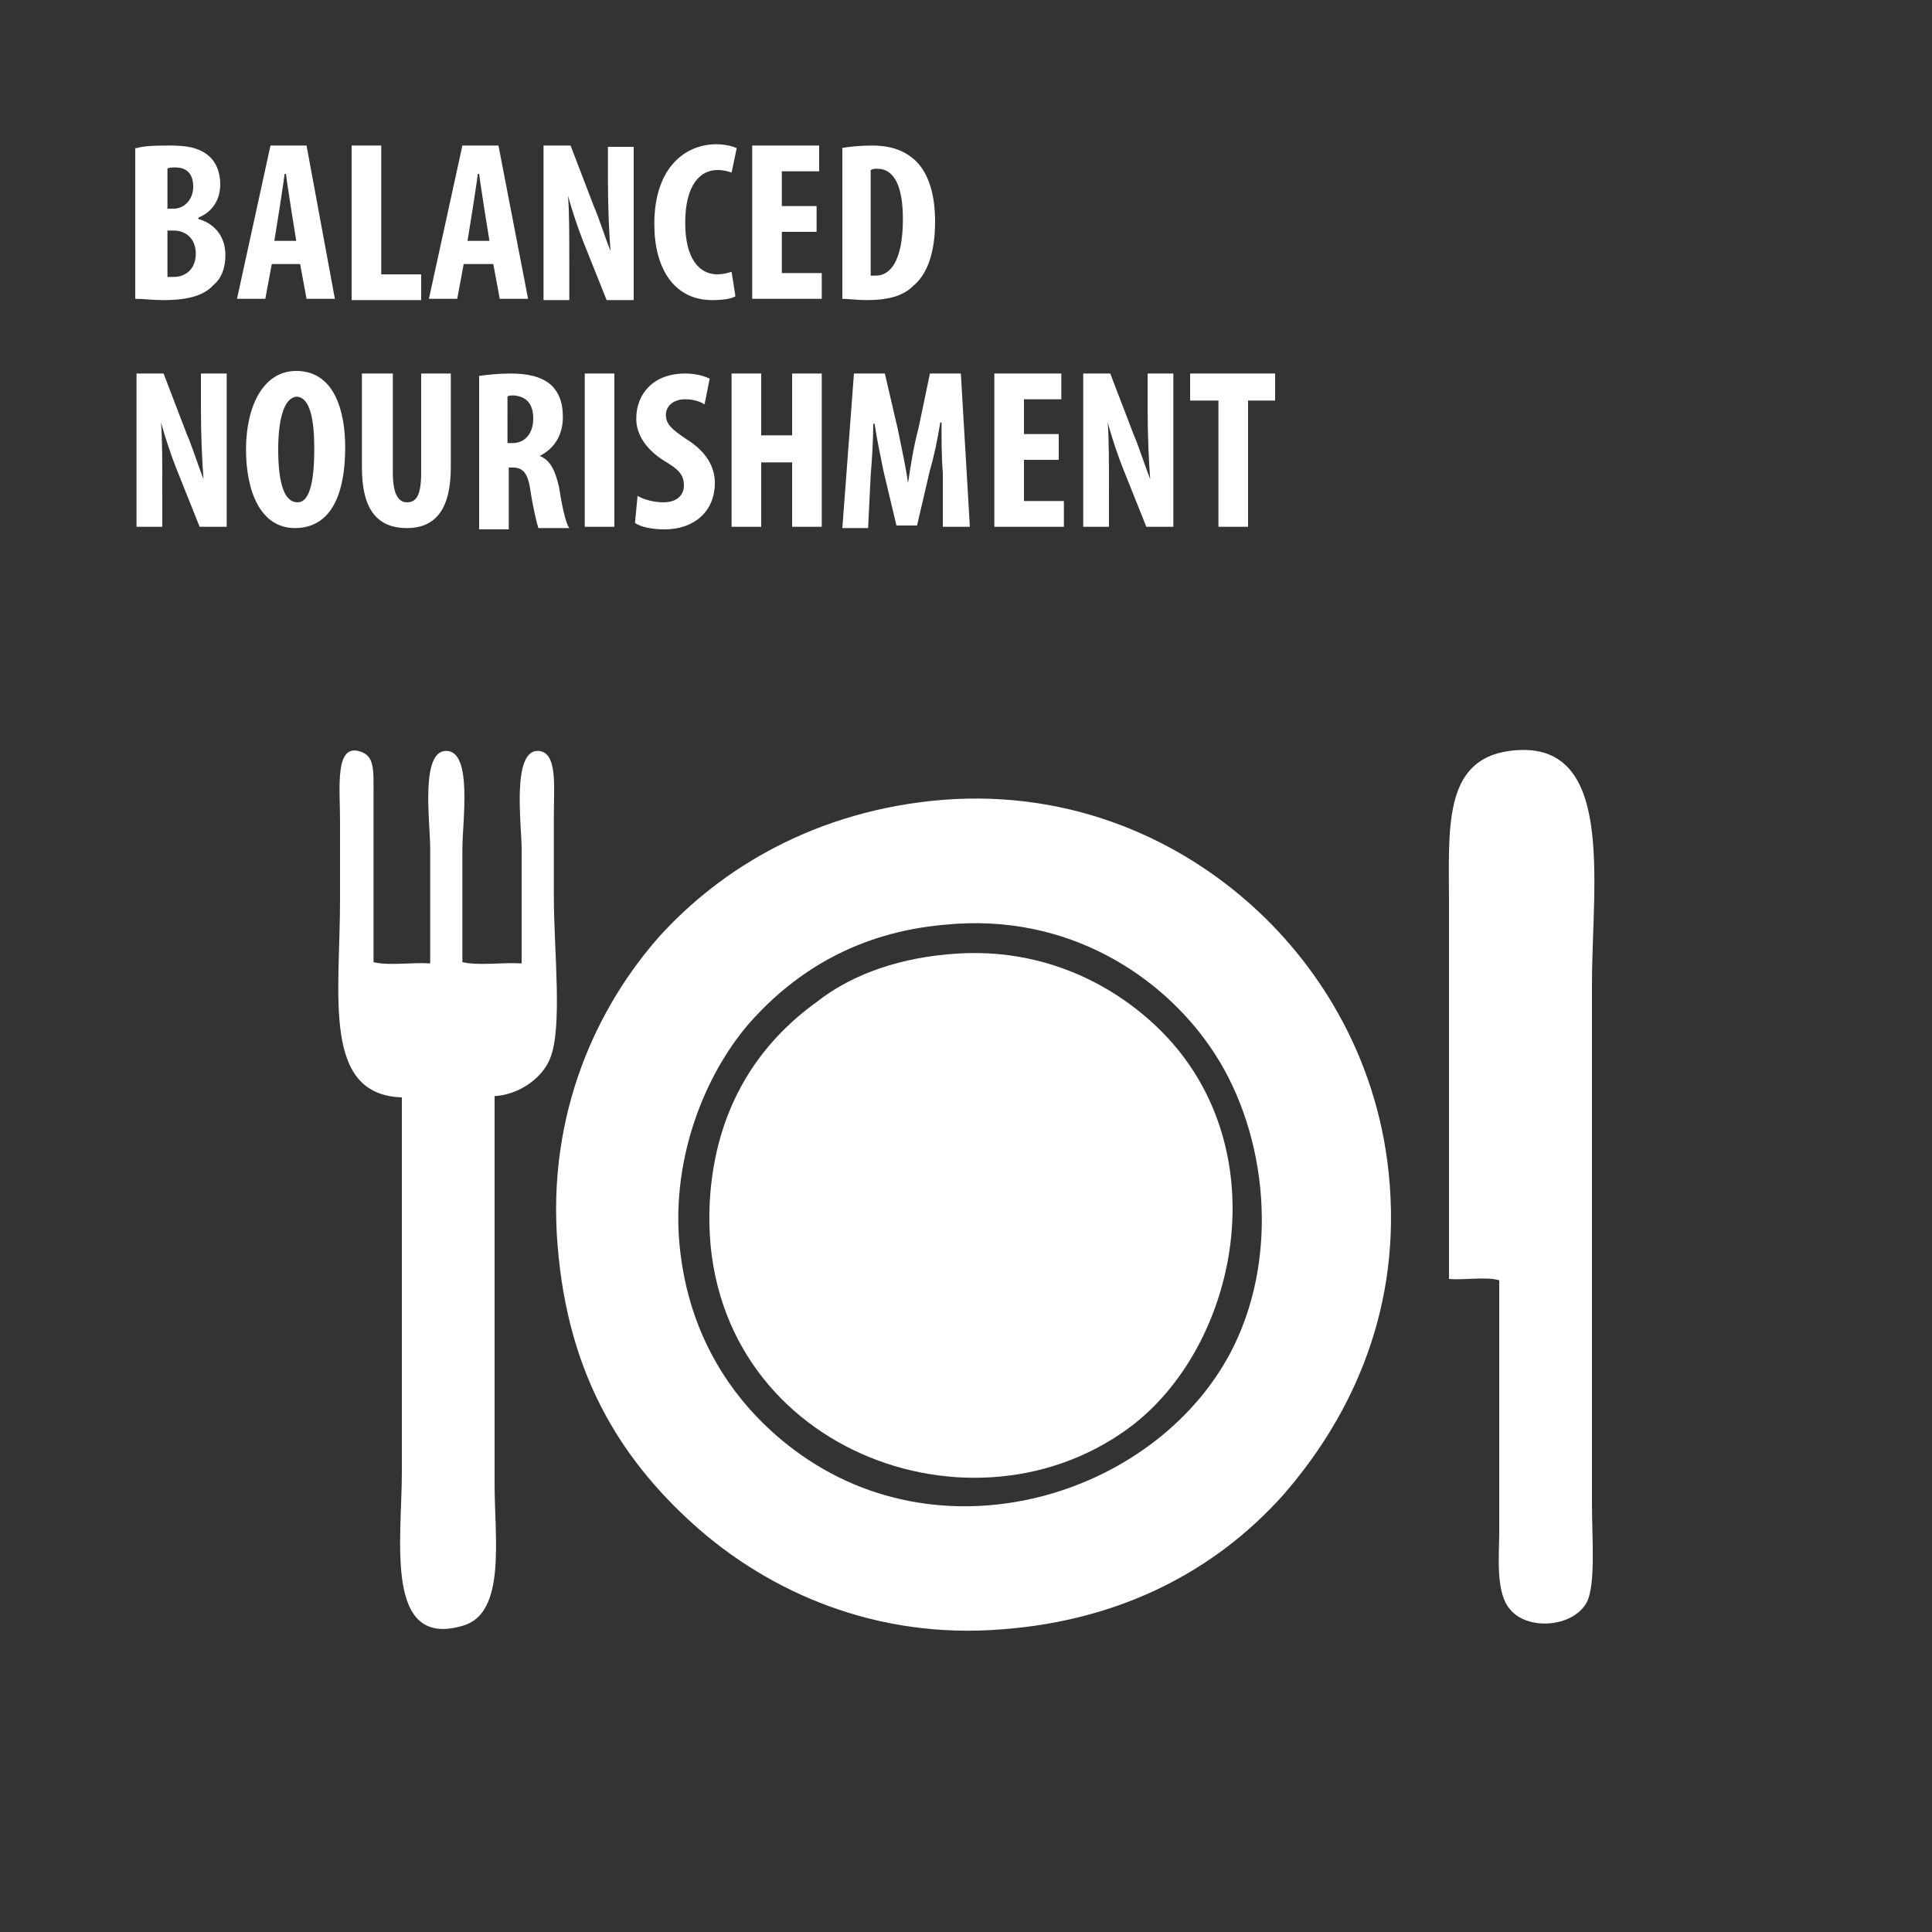
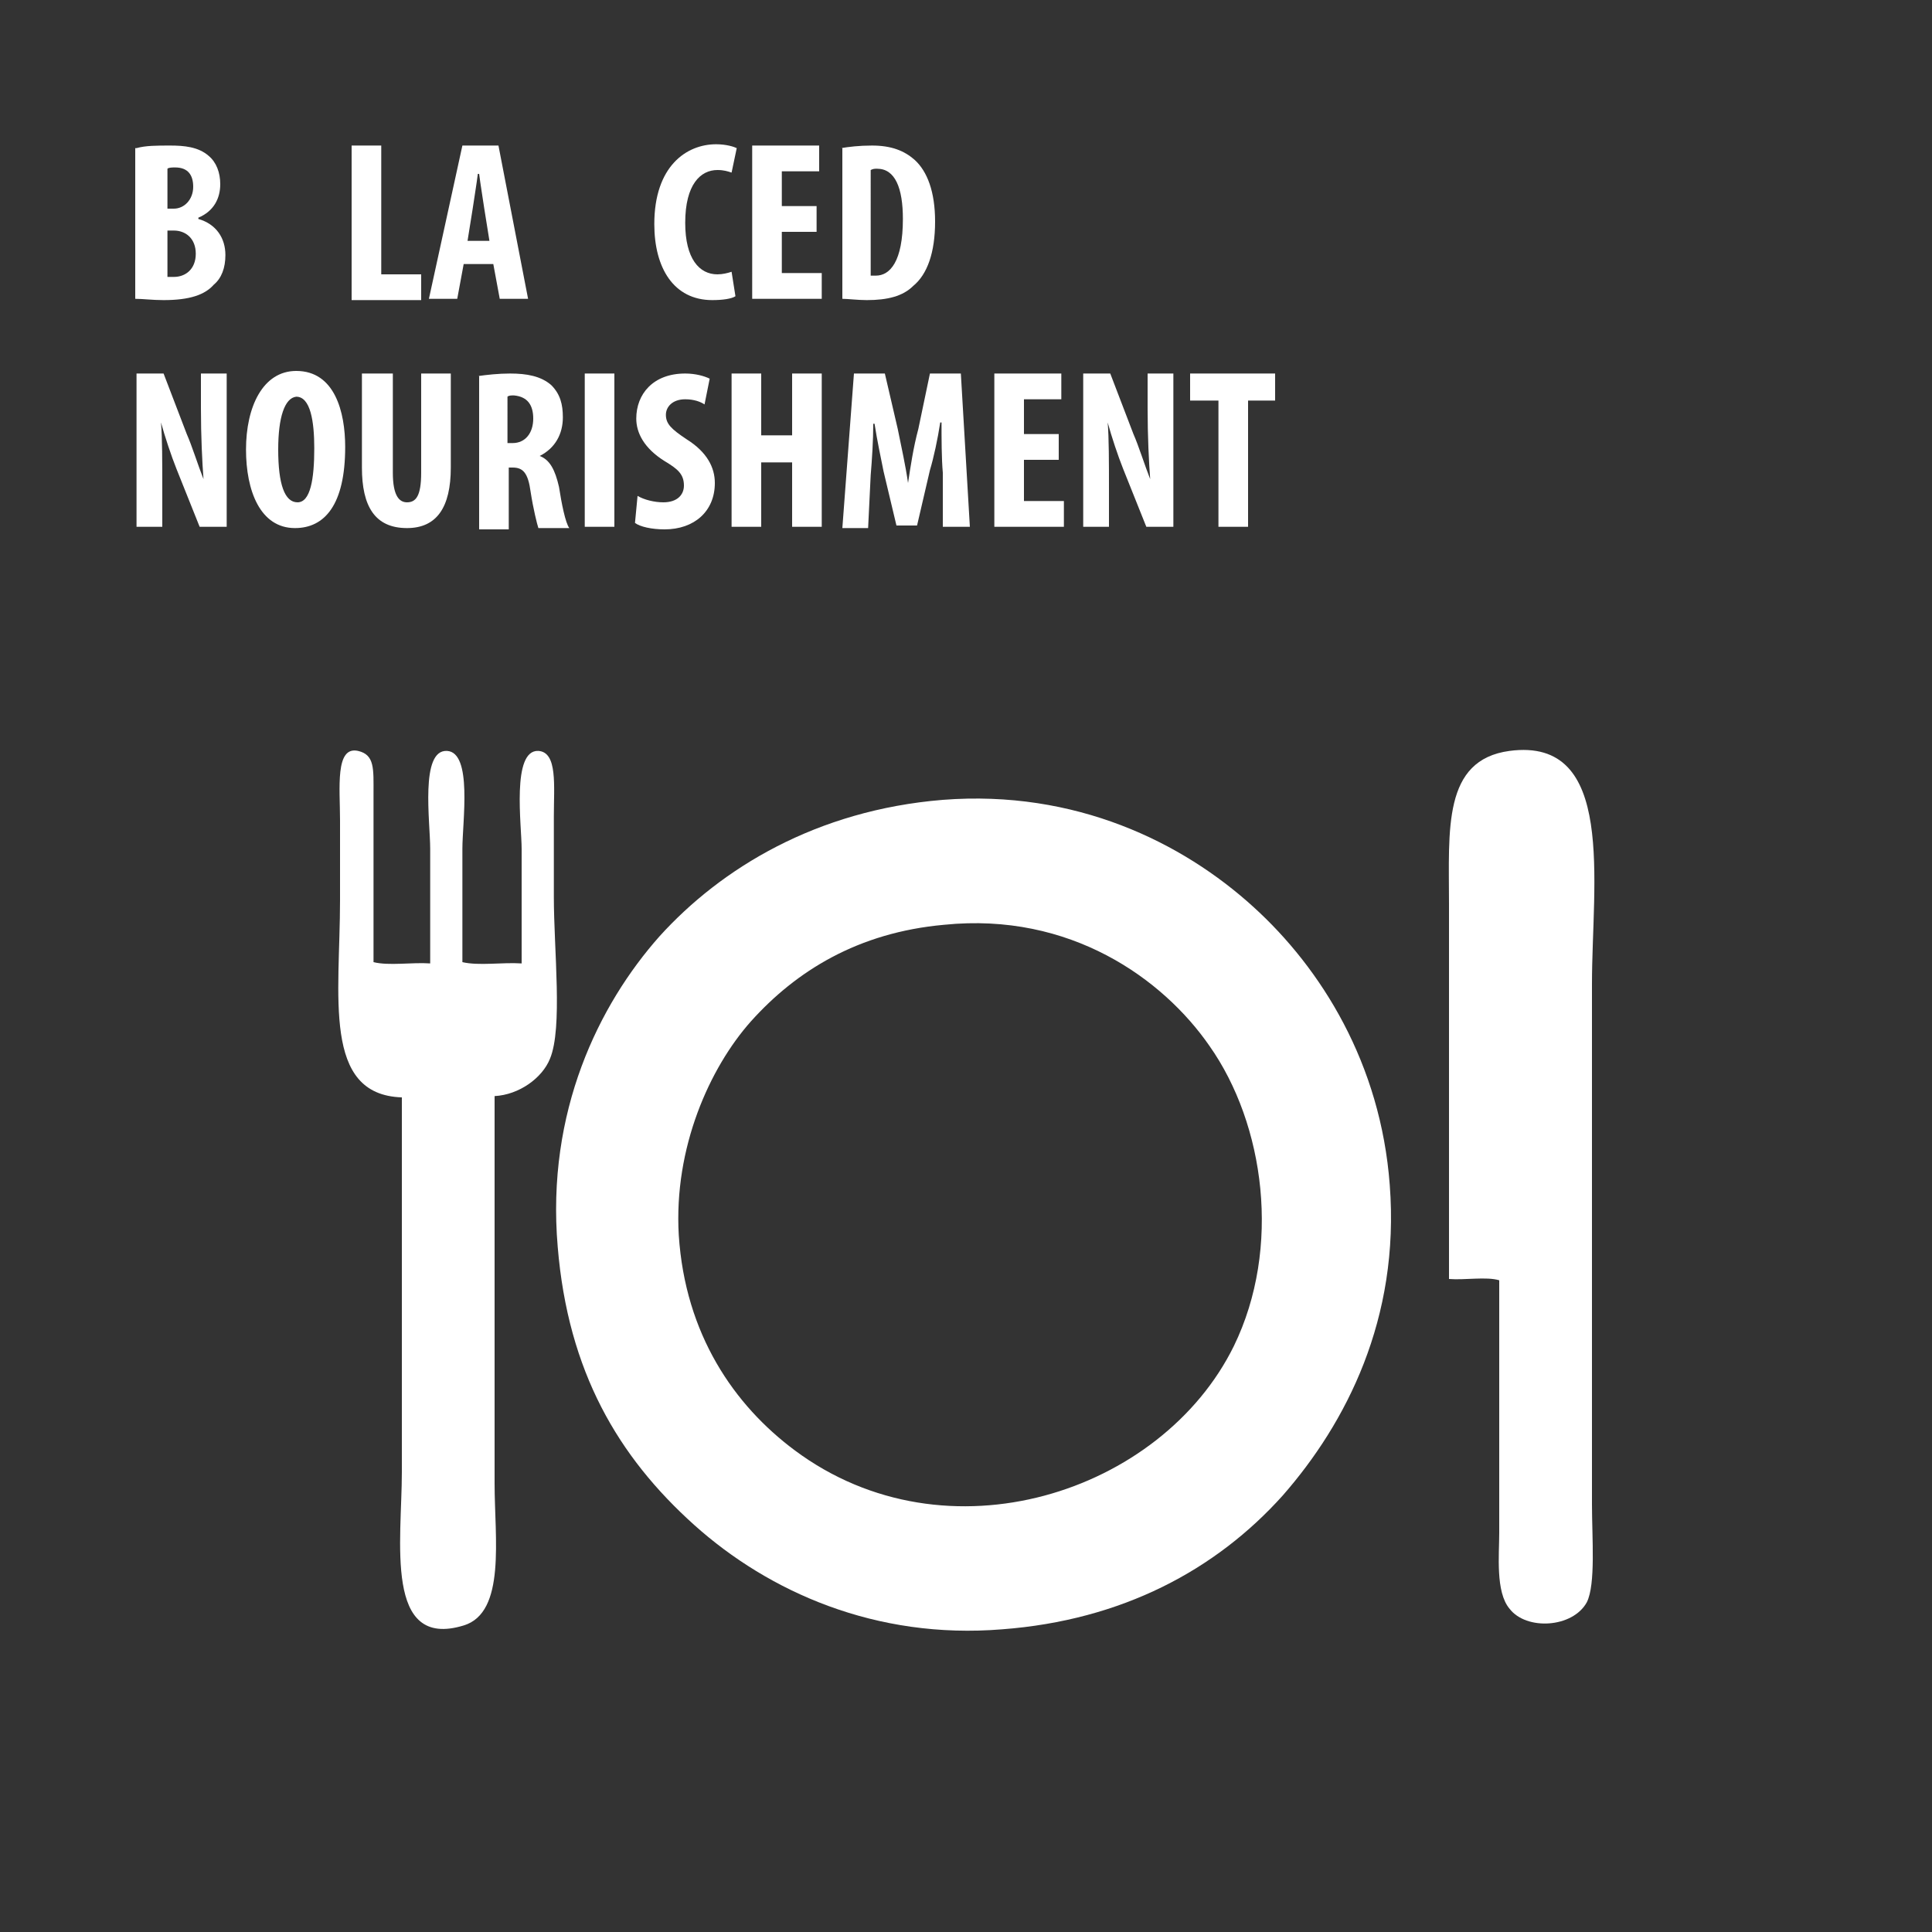
<svg xmlns="http://www.w3.org/2000/svg" version="1.1" id="Layer_1" x="0px" y="0px" viewBox="0 0 150 150" style="enable-background:new 0 0 150 150;" xml:space="preserve">
  <rect x="0" y="0" width="150" height="150" fill="#333333" stroke="none" />
  <style type="text/css">
	.st0{fill-rule:evenodd;clip-rule:evenodd;fill:#FFFFFF;}
	.st1{fill:#FFFFFF;}
</style>
  <g>
    <path class="st0" d="M29,74.7c1.2,0.3,3,0,4.4,0.1c0-2.9,0-5.6,0-8.9c0-2.1-0.8-7.7,1.3-7.6c2,0.1,1.2,5.5,1.2,7.6   c0,3.2,0,5.9,0,8.8c1.3,0.3,3.1,0,4.6,0.1c0-2.9,0-5.6,0-8.9c0-1.8-0.8-7.7,1.3-7.6c1.5,0.1,1.2,2.7,1.2,5.1c0,2.5,0,4.3,0,6.2   c0,4.2,0.7,10.2-0.3,12.6c-0.6,1.5-2.4,2.8-4.3,2.9c0,9.9,0,19.7,0,30.1c0,4.2,0.9,10-2.4,11c-6.2,1.9-4.8-6.6-4.8-11.9   c0-9.5,0-19.9,0-29.1c-6.2-0.2-4.8-7.9-4.8-15.3c0-2,0-3.6,0-6.2c0-2.5-0.4-5.8,1.4-5.4c1.3,0.3,1.2,1.4,1.2,3.3   C29,65.6,29,71.5,29,74.7z" />
    <path class="st0" d="M116.4,99.4c-1-0.3-2.7,0-3.9-0.1c0-8.8,0-19.3,0-29.1c0-5.8-0.5-11.2,4.7-11.9c8.3-1.1,6.4,10.2,6.4,18.1   c0,13.4,0,26.5,0,40.4c0,2.6,0.3,6.2-0.4,7.6c-1.1,2-4.7,2.2-6,0.5c-1.1-1.3-0.8-4.2-0.8-5.9C116.4,112.4,116.4,106,116.4,99.4z" />
    <g>
      <path class="st0" d="M73.2,62.1c10.3-0.8,18.6,3.3,24.1,8.3c5.3,4.8,9.9,12.2,10.6,21.6c0.8,10.4-3.4,18.5-8.3,24.1    c-5.2,5.8-12.5,9.7-21.8,10.4c-9.8,0.8-18.1-2.9-23.9-8.1c-5.9-5.3-9.8-11.9-10.6-21.6c-0.9-10.5,3.2-18.8,7.9-24.1    C56,67.4,63.4,62.9,73.2,62.1z M58.3,79.3c-3.2,3.6-6,9.8-5.6,16.6c0.5,7.7,4.3,13.2,9,16.7c11.8,8.8,28.5,3.3,34.1-8.1    c3.7-7.6,2.4-17.2-1.9-23.3c-3.6-5.2-10.8-10.4-20.6-9.4C66.6,72.4,61.8,75.4,58.3,79.3z" />
-       <path class="st0" d="M73.5,74.1c9-0.9,15.5,4,18.5,8.1c6.9,9.4,3.4,23-4.4,28.7c-12.7,9.3-33.4,1-32.5-17.5    c0.4-7.6,4-12.5,8.3-15.6C65.8,75.9,69.2,74.5,73.5,74.1z" />
    </g>
  </g>
  <g>
    <path class="st1" d="M10.6,11.5c0.7-0.2,1.6-0.2,2.6-0.2c1.1,0,2.2,0.1,3,0.8c0.6,0.5,0.9,1.3,0.9,2.2c0,1.1-0.5,2.1-1.7,2.6v0.1   c1.4,0.4,2.1,1.5,2.1,2.8c0,1-0.3,1.8-0.9,2.3c-0.7,0.8-1.9,1.2-3.9,1.2c-0.9,0-1.6-0.1-2.2-0.1V11.5z M13,16.2h0.5   c0.8,0,1.5-0.7,1.5-1.7c0-0.9-0.4-1.5-1.4-1.5c-0.2,0-0.5,0-0.6,0.1V16.2z M13,21.5c0.1,0,0.3,0,0.5,0c0.9,0,1.7-0.6,1.7-1.8   c0-1.2-0.8-1.8-1.7-1.8H13V21.5z" />
-     <path class="st1" d="M21.1,20.5l-0.5,2.7h-2.2l2.6-11.9h2.8L26,23.2h-2.2l-0.5-2.7H21.1z M23,18.7l-0.4-2.5   c-0.1-0.7-0.3-1.9-0.4-2.7h-0.1c-0.1,0.8-0.3,2-0.4,2.7l-0.4,2.5H23z" />
    <path class="st1" d="M27.3,11.3h2.3v10h3.1v2h-5.4V11.3z" />
    <path class="st1" d="M36,20.5l-0.5,2.7h-2.2l2.6-11.9h2.8l2.3,11.9h-2.2l-0.5-2.7H36z M38,18.7l-0.4-2.5c-0.1-0.7-0.3-1.9-0.4-2.7   h-0.1c-0.1,0.8-0.3,2-0.4,2.7l-0.4,2.5H38z" />
-     <path class="st1" d="M42.2,23.2V11.3h2.1l1.8,4.7c0.4,0.9,0.9,2.5,1.3,3.5h0c-0.1-1.3-0.2-3.3-0.2-5.5v-2.6h2v11.9h-2.1l-1.8-4.5   c-0.4-1-0.9-2.5-1.2-3.6h0c0.1,1.2,0.1,3,0.1,5.4v2.7H42.2z" />
    <path class="st1" d="M57.1,23c-0.3,0.2-1,0.3-1.8,0.3c-3,0-4.5-2.5-4.5-5.9c0-4.5,2.5-6.2,4.8-6.2c0.8,0,1.4,0.2,1.6,0.3l-0.4,1.9   c-0.3-0.1-0.6-0.2-1.1-0.2c-1.3,0-2.5,1.1-2.5,4.1c0,2.8,1.1,4,2.5,4c0.4,0,0.8-0.1,1.1-0.2L57.1,23z" />
    <path class="st1" d="M63.4,18h-2.7v3.2h3.1v2h-5.4V11.3h5.2v2h-2.9v2.7h2.7V18z" />
    <path class="st1" d="M65.3,11.5c0.6-0.1,1.4-0.2,2.4-0.2c1.5,0,2.5,0.4,3.3,1.1c1,0.9,1.6,2.5,1.6,4.8c0,2.4-0.6,4.1-1.7,5   c-0.8,0.8-2,1.1-3.6,1.1c-0.7,0-1.5-0.1-1.9-0.1V11.5z M67.6,21.4c0.1,0,0.3,0,0.4,0c1.1,0,2.1-1.1,2.1-4.4c0-2.4-0.6-3.9-2-3.9   c-0.2,0-0.3,0-0.5,0.1V21.4z" />
    <path class="st1" d="M10.6,40.9V29h2.1l1.8,4.7c0.4,0.9,0.9,2.5,1.3,3.5h0c-0.1-1.3-0.2-3.3-0.2-5.5V29h2v11.9h-2.1l-1.8-4.5   c-0.4-1-0.9-2.5-1.2-3.6h0c0.1,1.2,0.1,3,0.1,5.4v2.7H10.6z" />
    <path class="st1" d="M26.8,34.7c0,4.5-1.6,6.3-3.9,6.3c-2.7,0-3.8-2.9-3.8-6.1c0-3.3,1.3-6.1,3.9-6.1C26,28.8,26.8,32,26.8,34.7z    M21.6,34.9c0,2.7,0.5,4.1,1.5,4.1c1,0,1.3-1.8,1.3-4.2c0-2.1-0.3-4-1.4-4C22.1,30.9,21.6,32.4,21.6,34.9z" />
    <path class="st1" d="M30.5,29v7.7c0,1.8,0.5,2.3,1.1,2.3c0.7,0,1.1-0.5,1.1-2.3V29h2.3v7.3c0,3.1-1.1,4.7-3.4,4.7   c-2.5,0-3.5-1.7-3.5-4.7V29H30.5z" />
    <path class="st1" d="M37.1,29.2c0.7-0.1,1.6-0.2,2.5-0.2c1.3,0,2.4,0.2,3.2,0.9c0.7,0.7,0.9,1.5,0.9,2.5c0,1.3-0.6,2.4-1.8,3v0   c0.8,0.3,1.2,1.1,1.5,2.4c0.2,1.3,0.5,2.8,0.8,3.2h-2.4c-0.1-0.3-0.4-1.5-0.6-2.8c-0.2-1.5-0.6-1.9-1.4-1.9h-0.3v4.8h-2.3V29.2z    M39.4,34.4h0.4c1,0,1.6-0.8,1.6-1.9c0-1-0.4-1.7-1.5-1.8c-0.2,0-0.4,0-0.5,0.1V34.4z" />
    <path class="st1" d="M47.7,29v11.9h-2.3V29H47.7z" />
    <path class="st1" d="M49.5,38.5c0.5,0.3,1.3,0.5,2,0.5c1.1,0,1.6-0.6,1.6-1.3c0-0.9-0.5-1.3-1.5-1.9c-1.6-1-2.2-2.2-2.2-3.3   c0-1.9,1.3-3.5,3.8-3.5c0.8,0,1.5,0.2,1.9,0.4l-0.4,2c-0.3-0.2-0.8-0.4-1.5-0.4c-1,0-1.5,0.6-1.5,1.2c0,0.7,0.4,1.1,1.6,1.9   c1.6,1,2.2,2.2,2.2,3.4c0,2.2-1.6,3.6-3.9,3.6c-1,0-1.9-0.2-2.3-0.5L49.5,38.5z" />
    <path class="st1" d="M59.1,29v4.8h2.4V29h2.3v11.9h-2.3v-5h-2.4v5h-2.3V29H59.1z" />
    <path class="st1" d="M73.2,36.7c-0.1-1.1-0.1-2.7-0.1-3.9H73c-0.2,1.3-0.5,2.7-0.8,3.7l-1,4.3h-1.6l-1-4.2c-0.2-1-0.5-2.4-0.7-3.7   h-0.1c0,1.3-0.1,2.8-0.2,4l-0.2,4.1h-2L66.3,29h2.4l1,4.3c0.3,1.5,0.6,2.8,0.8,4.2h0c0.2-1.3,0.4-2.7,0.8-4.2l0.9-4.3h2.4l0.7,11.9   h-2.1L73.2,36.7z" />
    <path class="st1" d="M82.2,35.7h-2.7v3.2h3.1v2h-5.4V29h5.2v2h-2.9v2.7h2.7V35.7z" />
    <path class="st1" d="M84.1,40.9V29h2.1l1.8,4.7c0.4,0.9,0.9,2.5,1.3,3.5h0c-0.1-1.3-0.2-3.3-0.2-5.5V29h2v11.9h-2.1l-1.8-4.5   c-0.4-1-0.9-2.5-1.2-3.6h0c0.1,1.2,0.1,3,0.1,5.4v2.7H84.1z" />
    <path class="st1" d="M94.5,31.1h-2.1V29H99v2.1h-2.1v9.8h-2.3V31.1z" />
  </g>
  <g>
</g>
  <g>
</g>
  <g>
</g>
  <g>
</g>
  <g>
</g>
  <g>
</g>
  <g>
</g>
  <g>
</g>
  <g>
</g>
  <g>
</g>
  <g>
</g>
  <g>
</g>
  <g>
</g>
  <g>
</g>
  <g>
</g>
</svg>